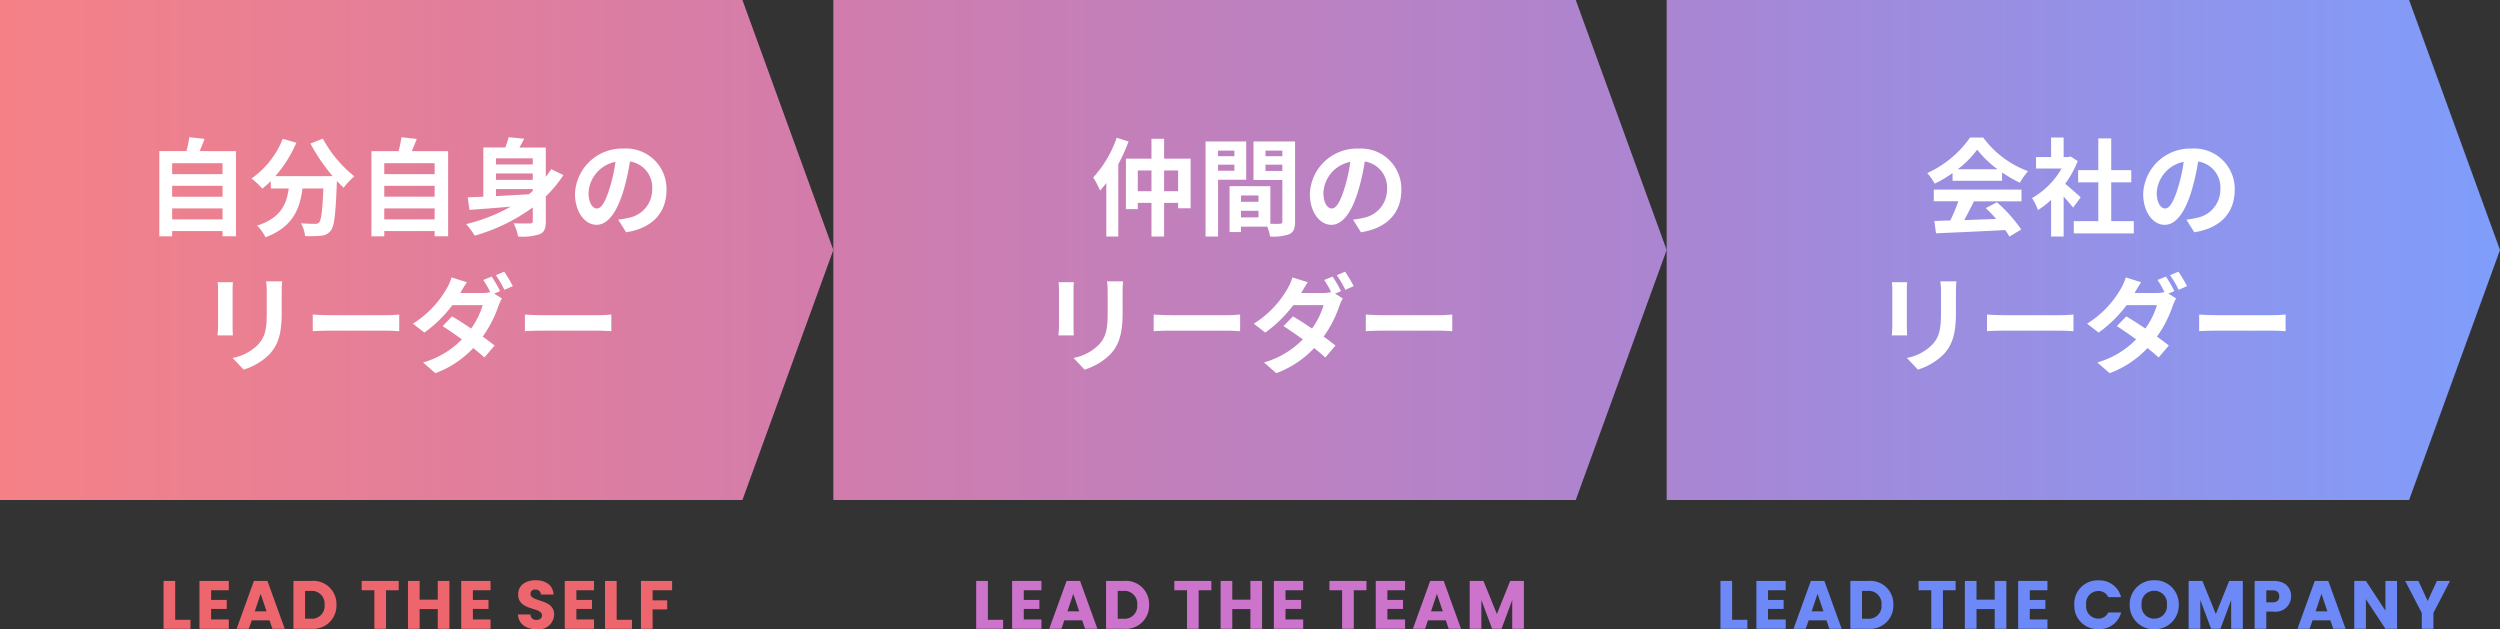
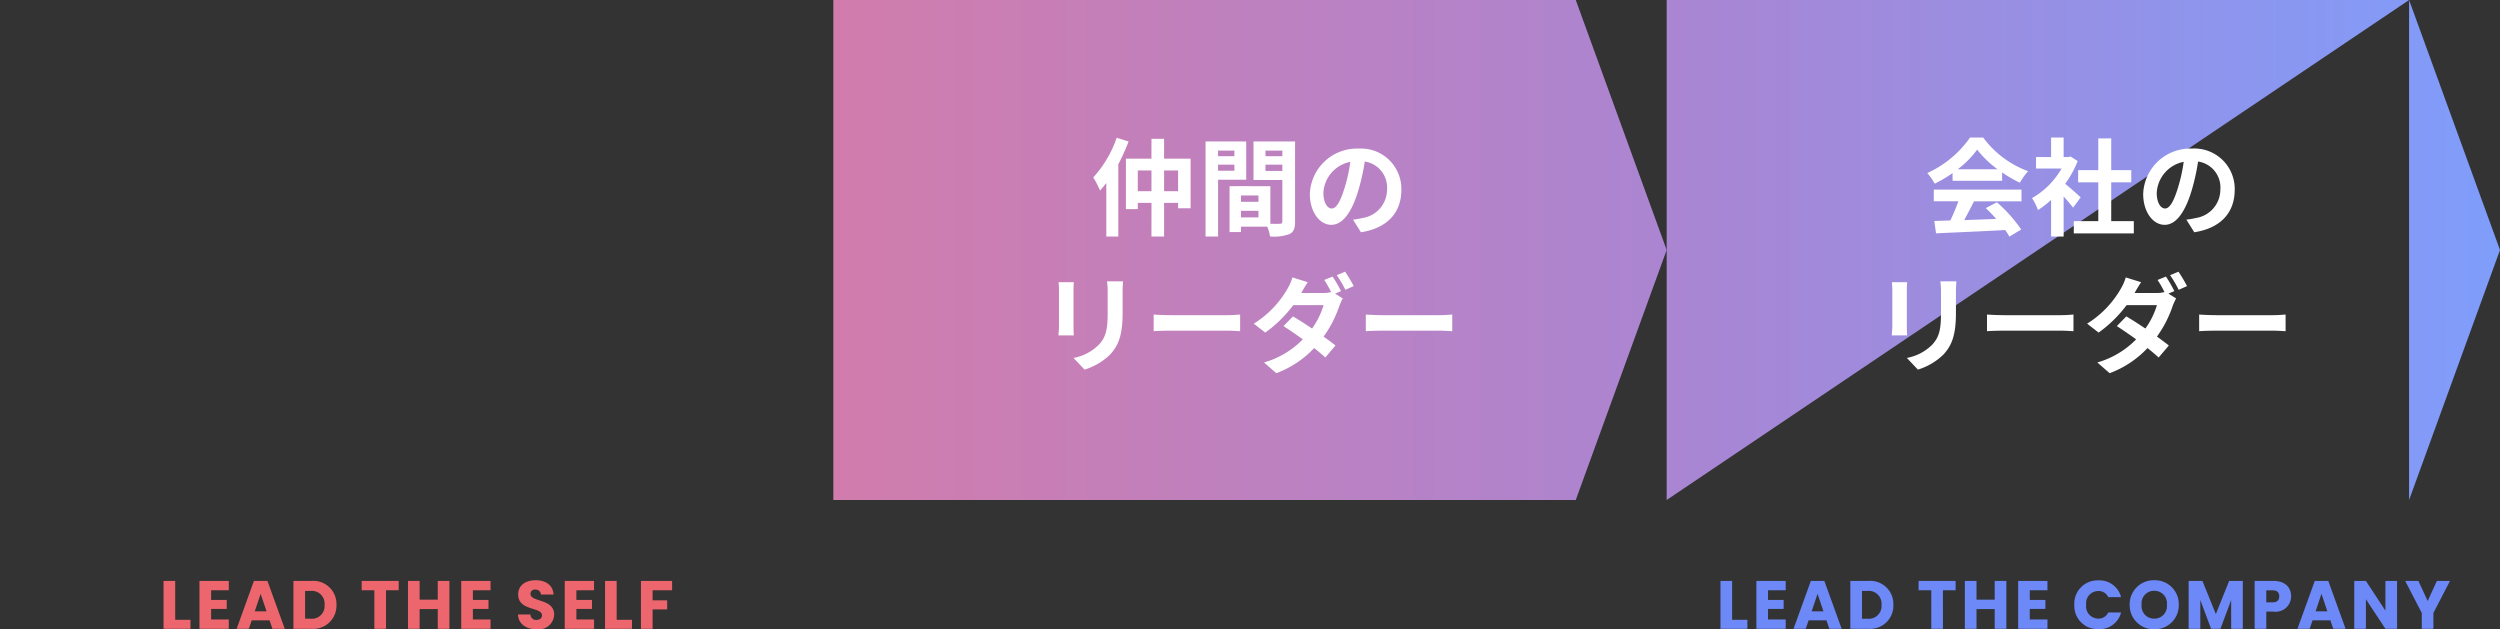
<svg xmlns="http://www.w3.org/2000/svg" width="330" height="83.063" viewBox="0 0 330 83.063">
  <rect x="0" y="0" width="330" height="83.063" fill="#333333" stroke="none" />
  <defs>
    <linearGradient id="a" y1="0.5" x2="1" y2="0.5" gradientUnits="objectBoundingBox">
      <stop offset="0" stop-color="#f58187" />
      <stop offset="1" stop-color="#d27cac" />
    </linearGradient>
    <linearGradient id="b" y1="0.5" x2="1" y2="0.5" gradientUnits="objectBoundingBox">
      <stop offset="0" stop-color="#d17cac" />
      <stop offset="1" stop-color="#ab85d2" />
    </linearGradient>
    <linearGradient id="c" y1="0.5" x2="1" y2="0.5" gradientUnits="objectBoundingBox">
      <stop offset="0" stop-color="#aa85d2" />
      <stop offset="1" stop-color="#7f9dfb" />
    </linearGradient>
  </defs>
  <g transform="translate(-15 -689)">
    <g transform="translate(0 3)">
      <path d="M-33.413-6.318V0h3.555V-1.188h-2.016v-5.13Zm8.613,0h-3.87V0h3.87V-1.233h-2.331V-2.619h2.061V-3.807h-2.061V-5.085H-24.8ZM-19.04,0h1.629L-19.7-6.318h-1.782L-23.765,0h1.611l.378-1.116h2.358Zm-.774-2.3h-1.557l.774-2.313ZM-13.9-6.318h-2.367V0H-13.9a3.056,3.056,0,0,0,3.312-3.159A3.052,3.052,0,0,0-13.9-6.318Zm-.828,4.986V-5H-14a1.69,1.69,0,0,1,1.845,1.845A1.677,1.677,0,0,1-14-1.332Zm7.47-3.753h1.674V0h1.539V-5.085h1.674V-6.318H-7.259ZM2.785,0H4.324V-6.318H2.785v2.475H.391V-6.318H-1.148V0H.391V-2.6H2.785ZM9.751-6.318H5.881V0h3.87V-1.233H7.42V-2.619H9.481V-3.807H7.42V-5.085H9.751Zm8.4,4.437C18.149-4,15.025-3.5,15.025-4.6a.56.56,0,0,1,.648-.576.684.684,0,0,1,.729.657h1.665c-.063-1.206-.99-1.89-2.367-1.89-1.323,0-2.3.666-2.3,1.863-.018,2.241,3.141,1.611,3.141,2.781,0,.369-.288.594-.738.594a.724.724,0,0,1-.783-.72H13.378C13.424-.612,14.485.063,15.844.063A2.034,2.034,0,0,0,18.149-1.881Zm5.265-4.437h-3.87V0h3.87V-1.233H21.083V-2.619h2.061V-3.807H21.083V-5.085h2.331Zm1.449,0V0h3.555V-1.188H26.4v-5.13ZM29.606,0h1.539V-2.556H33.07v-1.2H31.145V-5.085h2.574V-6.318H29.606Z" transform="translate(70 769)" fill="#ed666d" />
-       <path d="M-36.144-6.318V0h3.555V-1.188H-34.6v-5.13Zm8.613,0H-31.4V0h3.87V-1.233h-2.331V-2.619H-27.8V-3.807h-2.061V-5.085h2.331ZM-21.771,0h1.629l-2.286-6.318H-24.21L-26.5,0h1.611l.378-1.116h2.358Zm-.774-2.3H-24.1l.774-2.313Zm5.913-4.014H-19V0h2.367A3.057,3.057,0,0,0-13.32-3.159,3.052,3.052,0,0,0-16.632-6.318Zm-.828,4.986V-5h.729a1.69,1.69,0,0,1,1.845,1.845,1.677,1.677,0,0,1-1.845,1.827Zm7.47-3.753h1.674V0h1.539V-5.085H-5.1V-6.318H-9.99ZM.054,0H1.593V-6.318H.054v2.475H-2.34V-6.318H-3.879V0H-2.34V-2.6H.054ZM7.02-6.318H3.15V0H7.02V-1.233H4.689V-2.619H6.75V-3.807H4.689V-5.085H7.02Zm3.465,1.233h1.674V0H13.7V-5.085h1.674V-6.318H10.485Zm9.981-1.233H16.6V0h3.87V-1.233H18.135V-2.619H20.2V-3.807H18.135V-5.085h2.331ZM26.226,0h1.629L25.569-6.318H23.787L21.5,0h1.611l.378-1.116h2.358Zm-.774-2.3H23.895l.774-2.313ZM29,0h1.539V-3.8L31.959,0H33.2l1.413-3.789V0h1.539V-6.318H34.344L32.589-1.944,30.816-6.318H29Z" transform="translate(180 769)" fill="#cc73cb" />
      <path d="M-47.9-6.318V0h3.555V-1.188h-2.016v-5.13Zm8.613,0h-3.87V0h3.87V-1.233H-41.62V-2.619h2.061V-3.807H-41.62V-5.085h2.331ZM-33.529,0H-31.9l-2.286-6.318h-1.782L-38.254,0h1.611l.378-1.116h2.358ZM-34.3-2.3H-35.86l.774-2.313Zm5.913-4.014h-2.367V0h2.367a3.057,3.057,0,0,0,3.312-3.159A3.052,3.052,0,0,0-28.39-6.318Zm-.828,4.986V-5h.729a1.69,1.69,0,0,1,1.845,1.845,1.677,1.677,0,0,1-1.845,1.827Zm7.47-3.753h1.674V0h1.539V-5.085h1.674V-6.318h-4.887ZM-11.7,0h1.539V-6.318H-11.7v2.475H-14.1V-6.318h-1.539V0H-14.1V-2.6H-11.7Zm6.966-6.318h-3.87V0h3.87V-1.233H-7.069V-2.619h2.061V-3.807H-7.069V-5.085h2.331Zm3.546,3.15A3.062,3.062,0,0,0,1.985.045a2.926,2.926,0,0,0,3-2.2H3.29a1.392,1.392,0,0,1-1.323.81A1.614,1.614,0,0,1,.374-3.168,1.614,1.614,0,0,1,1.967-4.986a1.392,1.392,0,0,1,1.323.81H4.982a2.933,2.933,0,0,0-3-2.214A3.069,3.069,0,0,0-1.192-3.168ZM12.6-3.177A3.151,3.151,0,0,0,9.365-6.408,3.171,3.171,0,0,0,6.116-3.177,3.179,3.179,0,0,0,9.365.063,3.164,3.164,0,0,0,12.6-3.177Zm-4.905,0A1.64,1.64,0,0,1,9.365-5.013,1.643,1.643,0,0,1,11.03-3.177,1.652,1.652,0,0,1,9.365-1.341,1.649,1.649,0,0,1,7.691-3.177ZM13.9,0H15.44V-3.8L16.862,0H18.1l1.413-3.789V0h1.539V-6.318H19.247L17.492-1.944,15.719-6.318H13.9ZM24.152-3.492V-5.076h.837c.612,0,.873.306.873.792s-.261.792-.873.792Zm3.276-.792c0-1.161-.774-2.034-2.322-2.034H22.613V0h1.539V-2.268h.954A2.036,2.036,0,0,0,27.428-4.284ZM32.99,0h1.629L32.333-6.318H30.551L28.265,0h1.611l.378-1.116h2.358Zm-.774-2.3H30.659l.774-2.313Zm7.659-4.014V-2.4L37.3-6.318H35.762V0H37.3V-3.9L39.875,0h1.539V-6.318Zm4.8,4.23V0H46.21V-2.088L48.4-6.318H46.669L45.454-3.672,44.23-6.318H42.484Z" transform="translate(290 769)" fill="#6d88f7" />
    </g>
    <g transform="translate(0 3)">
-       <path d="M98,0l12,33L98,66ZM0,66V0H98V66Z" transform="translate(15 686)" fill="url(#a)" />
-       <path d="M-31.276-1.036V-2.492h6.65v1.456Zm6.65-4.438v1.442h-6.65V-5.474Zm0-2.982v1.442h-6.65V-8.456Zm-3.024-1.6c.224-.5.448-1.05.658-1.61l-2.016-.224a15.845,15.845,0,0,1-.378,1.834H-32.97V1.2h1.694V.5h6.65V1.19h1.778V-10.052Zm14.63-.994a23.774,23.774,0,0,0,2.926,4.3h-7.56a16.791,16.791,0,0,0,2.772-4.41l-1.792-.518A11.608,11.608,0,0,1-20.8-6.44,10.012,10.012,0,0,1-19.376-5.1,10.548,10.548,0,0,0-18.256-6.1v.98h2.366c-.28,2.044-1.008,3.878-4.172,4.9a5.578,5.578,0,0,1,1.106,1.54c3.626-1.358,4.536-3.752,4.886-6.44h2.758c-.126,2.926-.28,4.172-.56,4.466a.649.649,0,0,1-.56.2c-.35,0-1.078-.014-1.848-.07a4.023,4.023,0,0,1,.546,1.68,14.006,14.006,0,0,0,2.114-.042A1.689,1.689,0,0,0-10.346.448c.49-.588.658-2.24.812-6.468v-.1c.308.322.6.63.9.9a7.975,7.975,0,0,1,1.414-1.5A16.12,16.12,0,0,1-11.382-11.7Zm9.744,10.01V-2.492h6.65v1.456Zm6.65-4.438v1.442h-6.65V-5.474Zm0-2.982v1.442h-6.65V-8.456ZM.35-10.052c.224-.5.448-1.05.658-1.61l-2.016-.224a15.844,15.844,0,0,1-.378,1.834H-4.97V1.2h1.694V.5h6.65V1.19H5.152V-10.052ZM11.466-5.04h4.858v.252c-.168.14-.336.294-.518.434-1.484.084-2.968.168-4.34.238ZM16.324-9.1v.812H11.466V-9.1Zm0,2.842H11.466V-7.1h4.858ZM18.76-7.672c-.224.35-.462.7-.714,1.022v-3.878H14.56c.21-.364.434-.756.63-1.162l-2.044-.2a12.722,12.722,0,0,1-.448,1.358H9.8v6.5q-1.155.042-2.058.084L7.966-2.3c1.512-.1,3.43-.252,5.446-.42A23.383,23.383,0,0,1,7.546-.42a14.185,14.185,0,0,1,1.12,1.526,24.354,24.354,0,0,0,7.658-3.724V-.826c0,.238-.1.322-.378.322S14.672-.476,13.8-.532a6.968,6.968,0,0,1,.588,1.75A7.258,7.258,0,0,0,17.248.91c.616-.266.8-.77.8-1.722V-4.074A16.677,16.677,0,0,0,20.37-6.888ZM33.978-4.928a5.331,5.331,0,0,0-5.656-5.46A6.22,6.22,0,0,0,21.9-4.4c0,2.366,1.288,4.074,2.842,4.074,1.526,0,2.73-1.736,3.57-4.564a28.313,28.313,0,0,0,.84-3.794,3.461,3.461,0,0,1,2.94,3.7A3.8,3.8,0,0,1,28.9-1.232a10.768,10.768,0,0,1-1.3.224L28.644.658C32.172.112,33.978-1.974,33.978-4.928Zm-10.29.35a4.407,4.407,0,0,1,3.556-4.06A21.014,21.014,0,0,1,26.5-5.25c-.574,1.89-1.12,2.772-1.708,2.772C24.248-2.478,23.688-3.164,23.688-4.578ZM-16.758,7.136h-2.114a9.876,9.876,0,0,1,.084,1.4V11.2c0,2.184-.182,3.234-1.148,4.284a6.334,6.334,0,0,1-3.36,1.764l1.456,1.54a8.243,8.243,0,0,0,3.4-2.016c1.036-1.148,1.624-2.45,1.624-5.46V8.536C-16.814,7.976-16.786,7.528-16.758,7.136Zm-6.5.112H-25.27a9.941,9.941,0,0,1,.056,1.078v4.718c0,.42-.056.966-.07,1.232h2.03c-.028-.322-.042-.868-.042-1.218V8.326C-23.3,7.878-23.282,7.57-23.254,7.248Zm10.542,4.27v2.2c.518-.042,1.456-.07,2.254-.07H-2.94c.588,0,1.3.056,1.638.07v-2.2c-.364.028-.98.084-1.638.084h-7.518C-11.186,11.6-12.208,11.56-12.712,11.518ZM10.906,6.506,9.8,6.954a14.415,14.415,0,0,1,.91,1.6,4.413,4.413,0,0,1-1.092.126H6.762c.168-.308.532-.938.868-1.428L5.6,6.618a6.335,6.335,0,0,1-.63,1.456A13.063,13.063,0,0,1,.5,12.722L2.016,13.9a16.838,16.838,0,0,0,3.7-3.626h4A10.343,10.343,0,0,1,8.19,13.366c-.9-.6-1.778-1.176-2.52-1.6L4.424,13.044c.714.462,1.638,1.092,2.548,1.75a11.627,11.627,0,0,1-5.124,3.052L3.472,19.26a13.113,13.113,0,0,0,5-3.318c.574.462,1.092.9,1.47,1.246l1.344-1.582c-.42-.336-.966-.742-1.568-1.176A15.15,15.15,0,0,0,11.788,10.4,7.5,7.5,0,0,1,12.25,9.39l-1.022-.63.784-.336A17.8,17.8,0,0,0,10.906,6.506Zm1.652-.644-1.106.462a14.843,14.843,0,0,1,1.134,1.932l1.106-.49A21.9,21.9,0,0,0,12.558,5.862Zm2.73,5.656v2.2c.518-.042,1.456-.07,2.254-.07H25.06c.588,0,1.3.056,1.638.07v-2.2c-.364.028-.98.084-1.638.084H17.542C16.814,11.6,15.792,11.56,15.288,11.518Z" transform="translate(69 716)" fill="#fff" />
      <path d="M98,0l12,33L98,66ZM0,66V0H98V66Z" transform="translate(125 686)" fill="url(#b)" />
      <path d="M-17.6-11.816A14.884,14.884,0,0,1-20.692-6.58a12.065,12.065,0,0,1,.9,1.736c.266-.308.546-.63.826-.994V1.218h1.582V-8.316a26.15,26.15,0,0,0,1.358-3.01ZM-11.34-4.76V-7.5h1.848V-4.76Zm-3.472,0V-7.5h1.806V-4.76Zm3.472-4.3v-2.618h-1.666v2.618H-16.38v6.664h1.568V-3.22h1.806V1.218h1.666V-3.22h1.848v.714H-7.84V-9.058Zm9.282-1.064v.742H-4.214v-.742Zm-2.156,2.66v-.8h2.156v.8ZM-.5-6.272v-5.054H-5.866V1.218h1.652v-7.49ZM2.044-7.434V-8.26H4.27v.826ZM4.27-10.122v.742H2.044v-.742ZM-1.19-1.3V-2.17H1.12V-1.3ZM1.12-3.36H-1.19V-4.2H1.12Zm4.83-7.966H.462v5.082H4.27V-.77c0,.224-.084.308-.336.308-.182.014-.7.014-1.246,0V-5.418l-4.7-.014v.014H-2.7V.63H-1.19V-.084H2.282a6.164,6.164,0,0,1,.364,1.3A6.049,6.049,0,0,0,5.208.9C5.768.63,5.95.14,5.95-.756Zm14.028,6.4a5.331,5.331,0,0,0-5.656-5.46A6.22,6.22,0,0,0,7.9-4.4C7.9-2.03,9.184-.322,10.738-.322c1.526,0,2.73-1.736,3.57-4.564a28.313,28.313,0,0,0,.84-3.794,3.461,3.461,0,0,1,2.94,3.7A3.8,3.8,0,0,1,14.9-1.232a10.768,10.768,0,0,1-1.3.224L14.644.658C18.172.112,19.978-1.974,19.978-4.928Zm-10.29.35a4.407,4.407,0,0,1,3.556-4.06A21.014,21.014,0,0,1,12.5-5.25c-.574,1.89-1.12,2.772-1.708,2.772C10.248-2.478,9.688-3.164,9.688-4.578ZM-16.758,7.136h-2.114a9.876,9.876,0,0,1,.084,1.4V11.2c0,2.184-.182,3.234-1.148,4.284a6.334,6.334,0,0,1-3.36,1.764l1.456,1.54a8.243,8.243,0,0,0,3.4-2.016c1.036-1.148,1.624-2.45,1.624-5.46V8.536C-16.814,7.976-16.786,7.528-16.758,7.136Zm-6.5.112H-25.27a9.941,9.941,0,0,1,.056,1.078v4.718c0,.42-.056.966-.07,1.232h2.03c-.028-.322-.042-.868-.042-1.218V8.326C-23.3,7.878-23.282,7.57-23.254,7.248Zm10.542,4.27v2.2c.518-.042,1.456-.07,2.254-.07H-2.94c.588,0,1.3.056,1.638.07v-2.2c-.364.028-.98.084-1.638.084h-7.518C-11.186,11.6-12.208,11.56-12.712,11.518ZM10.906,6.506,9.8,6.954a14.415,14.415,0,0,1,.91,1.6,4.413,4.413,0,0,1-1.092.126H6.762c.168-.308.532-.938.868-1.428L5.6,6.618a6.335,6.335,0,0,1-.63,1.456A13.063,13.063,0,0,1,.5,12.722L2.016,13.9a16.838,16.838,0,0,0,3.7-3.626h4A10.343,10.343,0,0,1,8.19,13.366c-.9-.6-1.778-1.176-2.52-1.6L4.424,13.044c.714.462,1.638,1.092,2.548,1.75a11.627,11.627,0,0,1-5.124,3.052L3.472,19.26a13.113,13.113,0,0,0,5-3.318c.574.462,1.092.9,1.47,1.246l1.344-1.582c-.42-.336-.966-.742-1.568-1.176A15.15,15.15,0,0,0,11.788,10.4,7.5,7.5,0,0,1,12.25,9.39l-1.022-.63.784-.336A17.8,17.8,0,0,0,10.906,6.506Zm1.652-.644-1.106.462a14.843,14.843,0,0,1,1.134,1.932l1.106-.49A21.9,21.9,0,0,0,12.558,5.862Zm2.73,5.656v2.2c.518-.042,1.456-.07,2.254-.07H25.06c.588,0,1.3.056,1.638.07v-2.2c-.364.028-.98.084-1.638.084H17.542C16.814,11.6,15.792,11.56,15.288,11.518Z" transform="translate(180 716)" fill="#fff" />
-       <path d="M98,0l12,33L98,66ZM0,66V0H98V66Z" transform="translate(235 686)" fill="url(#c)" />
+       <path d="M98,0l12,33L98,66ZM0,66V0H98Z" transform="translate(235 686)" fill="url(#c)" />
      <path d="M-16.576-7.658a12.723,12.723,0,0,0,2.562-2.59,13.625,13.625,0,0,0,2.688,2.59Zm-.686,1.526h6.538V-7.238A16.917,16.917,0,0,0-8.372-5.88,8.629,8.629,0,0,1-7.294-7.406a12.806,12.806,0,0,1-5.922-4.438h-1.736a13.9,13.9,0,0,1-5.656,4.69,6.5,6.5,0,0,1,.98,1.4,16.165,16.165,0,0,0,2.366-1.4Zm-2.478,2.7h3.248A26.885,26.885,0,0,1-17.556-.9l-2.114.07L-19.446.8c2.38-.112,5.838-.252,9.128-.434a7.422,7.422,0,0,1,.56.868L-8.2.294A18.829,18.829,0,0,0-11.41-3.3l-1.47.77a16.686,16.686,0,0,1,1.372,1.428c-1.428.056-2.87.112-4.214.154.42-.784.882-1.652,1.288-2.478h6.272V-4.97H-19.74ZM-.35-3.948c-.294-.28-1.372-1.246-2.044-1.792a13.589,13.589,0,0,0,1.652-3l-.938-.6-.294.07H-2.6v-2.576H-4.256v2.576H-6.244v1.512H-2.87A10.458,10.458,0,0,1-6.776-3.85a6.673,6.673,0,0,1,.784,1.582A11.585,11.585,0,0,0-4.256-3.612v4.83H-2.6V-4.06c.476.518.952,1.078,1.246,1.47ZM3.682-.812V-5.936H6.328v-1.61H3.682v-4.186H1.974v4.186H-.686v1.61h2.66V-.812H-1.26V.812H6.664V-.812Zm16.3-4.116a5.331,5.331,0,0,0-5.656-5.46A6.22,6.22,0,0,0,7.9-4.4C7.9-2.03,9.184-.322,10.738-.322c1.526,0,2.73-1.736,3.57-4.564a28.313,28.313,0,0,0,.84-3.794,3.461,3.461,0,0,1,2.94,3.7A3.8,3.8,0,0,1,14.9-1.232a10.768,10.768,0,0,1-1.3.224L14.644.658C18.172.112,19.978-1.974,19.978-4.928Zm-10.29.35a4.407,4.407,0,0,1,3.556-4.06A21.014,21.014,0,0,1,12.5-5.25c-.574,1.89-1.12,2.772-1.708,2.772C10.248-2.478,9.688-3.164,9.688-4.578ZM-16.758,7.136h-2.114a9.876,9.876,0,0,1,.084,1.4V11.2c0,2.184-.182,3.234-1.148,4.284a6.334,6.334,0,0,1-3.36,1.764l1.456,1.54a8.243,8.243,0,0,0,3.4-2.016c1.036-1.148,1.624-2.45,1.624-5.46V8.536C-16.814,7.976-16.786,7.528-16.758,7.136Zm-6.5.112H-25.27a9.941,9.941,0,0,1,.056,1.078v4.718c0,.42-.056.966-.07,1.232h2.03c-.028-.322-.042-.868-.042-1.218V8.326C-23.3,7.878-23.282,7.57-23.254,7.248Zm10.542,4.27v2.2c.518-.042,1.456-.07,2.254-.07H-2.94c.588,0,1.3.056,1.638.07v-2.2c-.364.028-.98.084-1.638.084h-7.518C-11.186,11.6-12.208,11.56-12.712,11.518ZM10.906,6.506,9.8,6.954a14.415,14.415,0,0,1,.91,1.6,4.413,4.413,0,0,1-1.092.126H6.762c.168-.308.532-.938.868-1.428L5.6,6.618a6.335,6.335,0,0,1-.63,1.456A13.063,13.063,0,0,1,.5,12.722L2.016,13.9a16.838,16.838,0,0,0,3.7-3.626h4A10.343,10.343,0,0,1,8.19,13.366c-.9-.6-1.778-1.176-2.52-1.6L4.424,13.044c.714.462,1.638,1.092,2.548,1.75a11.627,11.627,0,0,1-5.124,3.052L3.472,19.26a13.113,13.113,0,0,0,5-3.318c.574.462,1.092.9,1.47,1.246l1.344-1.582c-.42-.336-.966-.742-1.568-1.176A15.15,15.15,0,0,0,11.788,10.4,7.5,7.5,0,0,1,12.25,9.39l-1.022-.63.784-.336A17.8,17.8,0,0,0,10.906,6.506Zm1.652-.644-1.106.462a14.843,14.843,0,0,1,1.134,1.932l1.106-.49A21.9,21.9,0,0,0,12.558,5.862Zm2.73,5.656v2.2c.518-.042,1.456-.07,2.254-.07H25.06c.588,0,1.3.056,1.638.07v-2.2c-.364.028-.98.084-1.638.084H17.542C16.814,11.6,15.792,11.56,15.288,11.518Z" transform="translate(290 716)" fill="#fff" />
    </g>
  </g>
</svg>